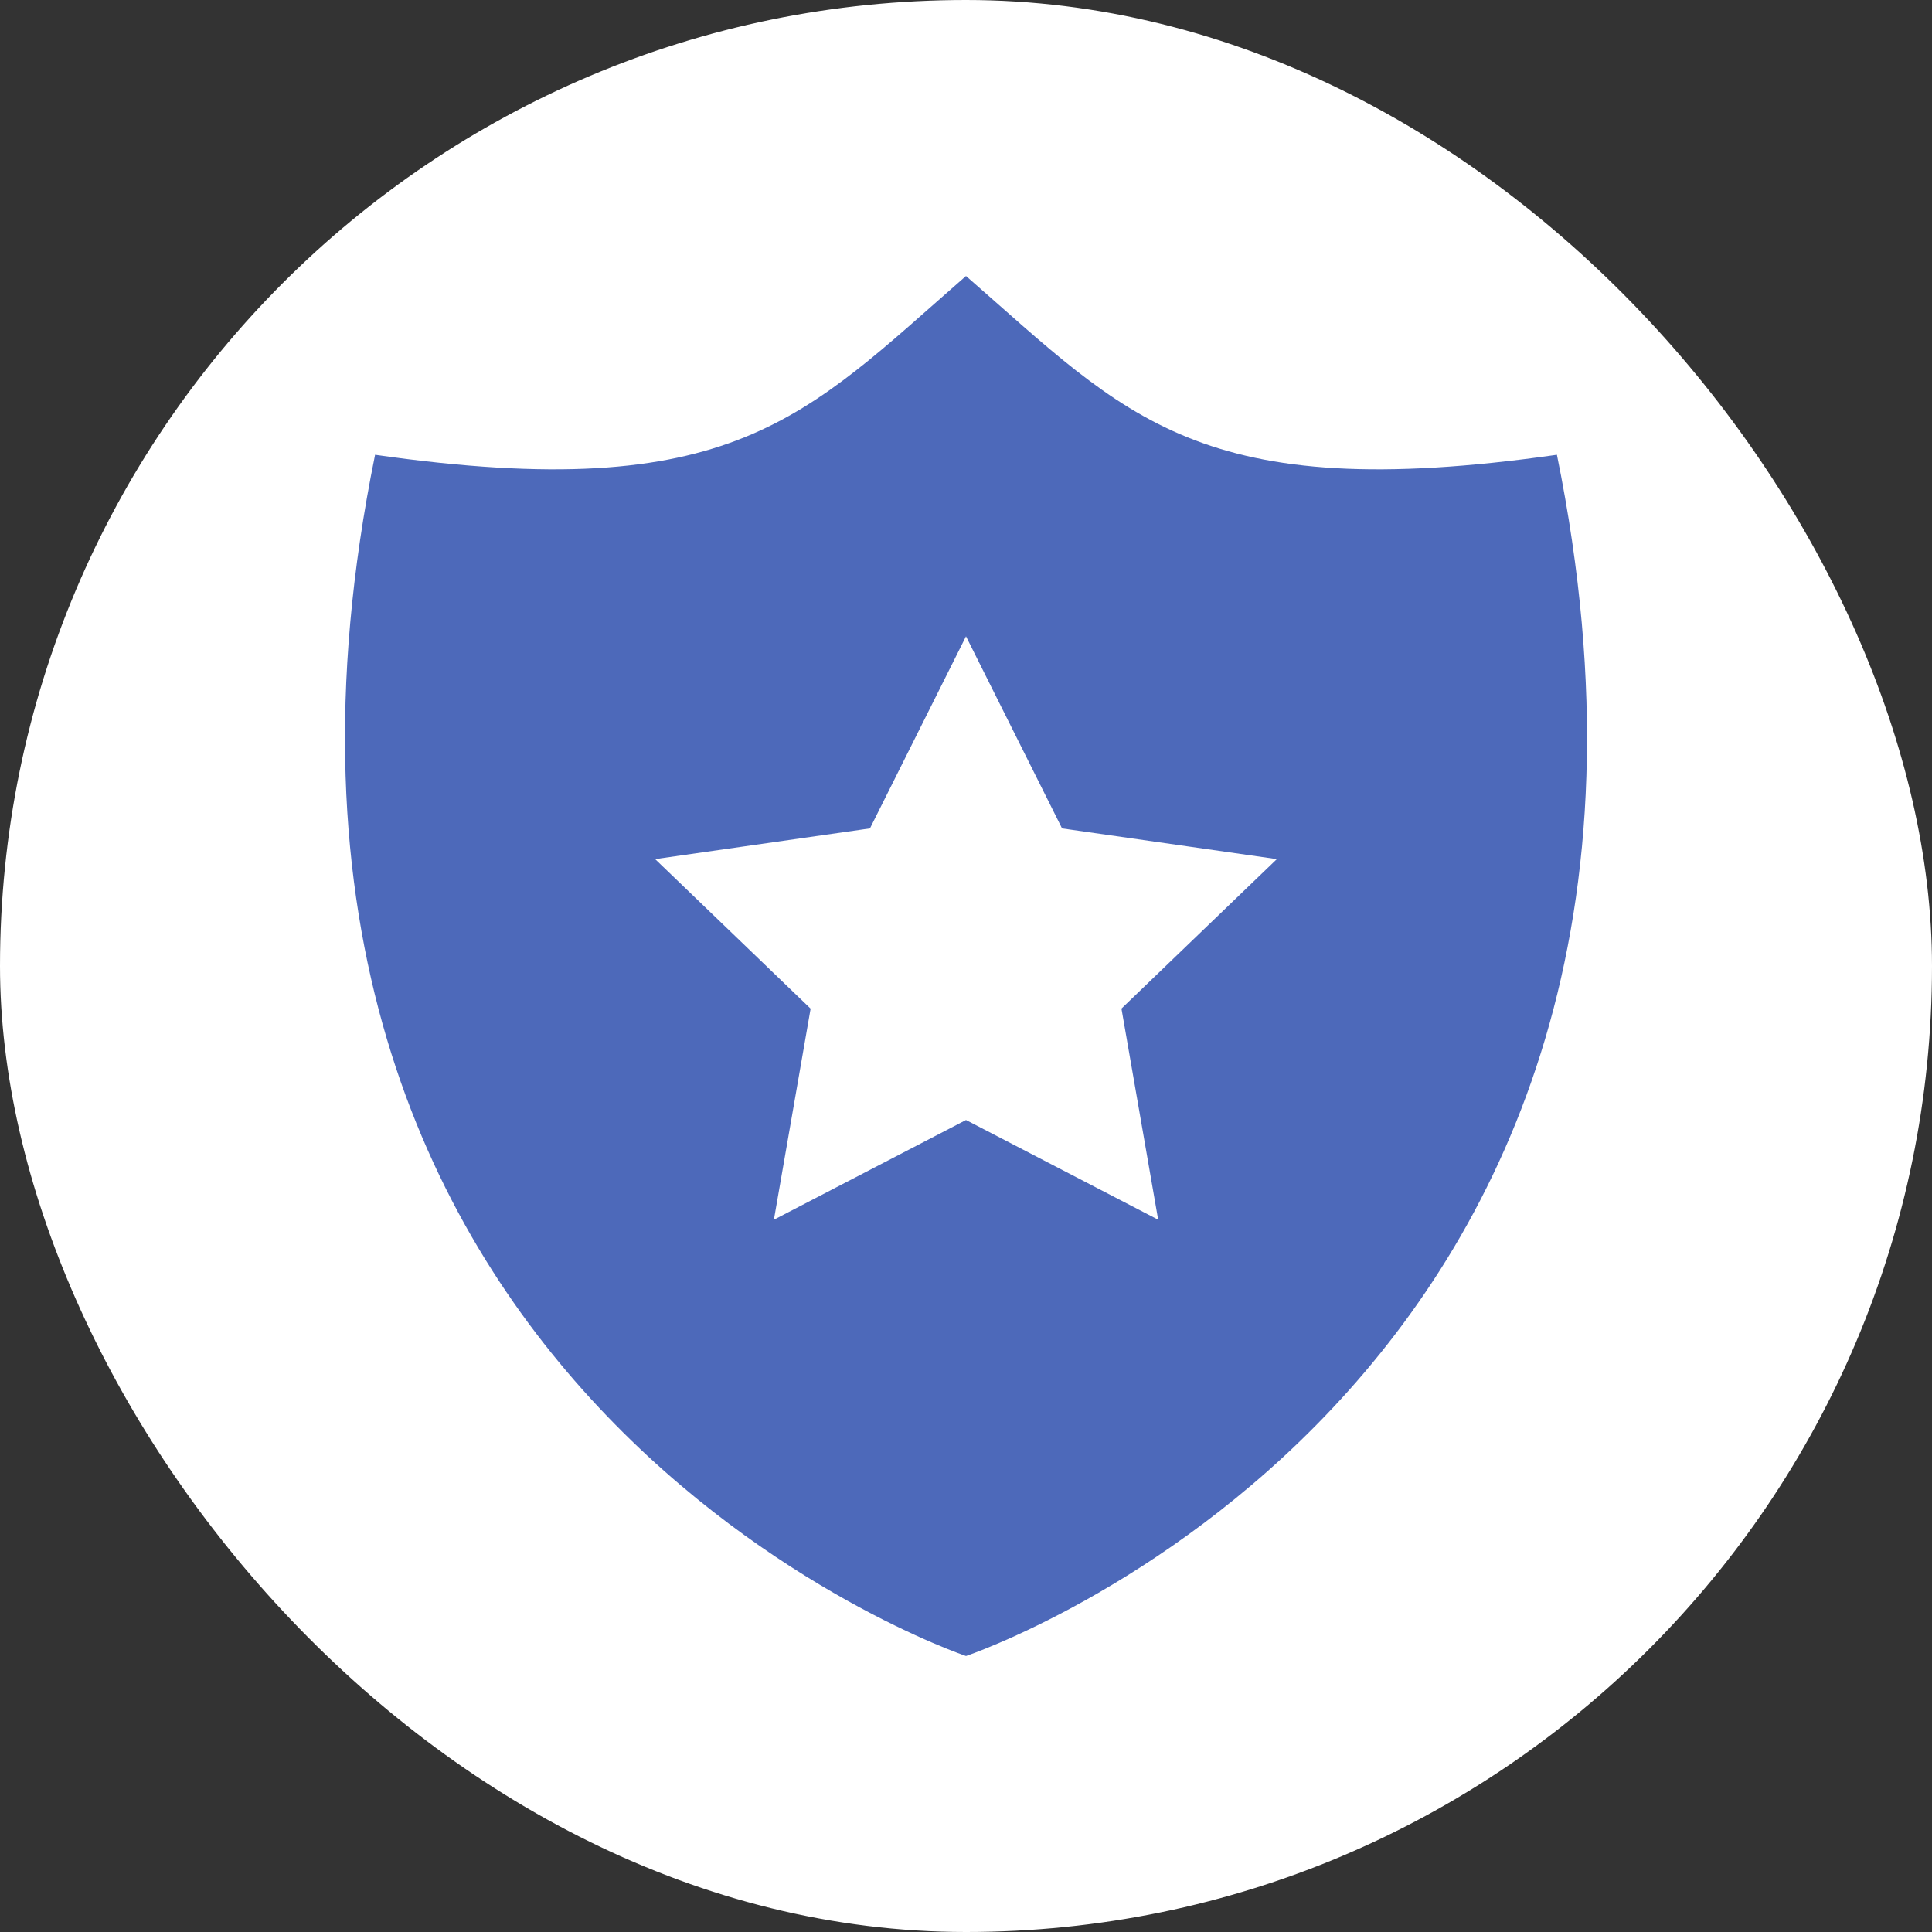
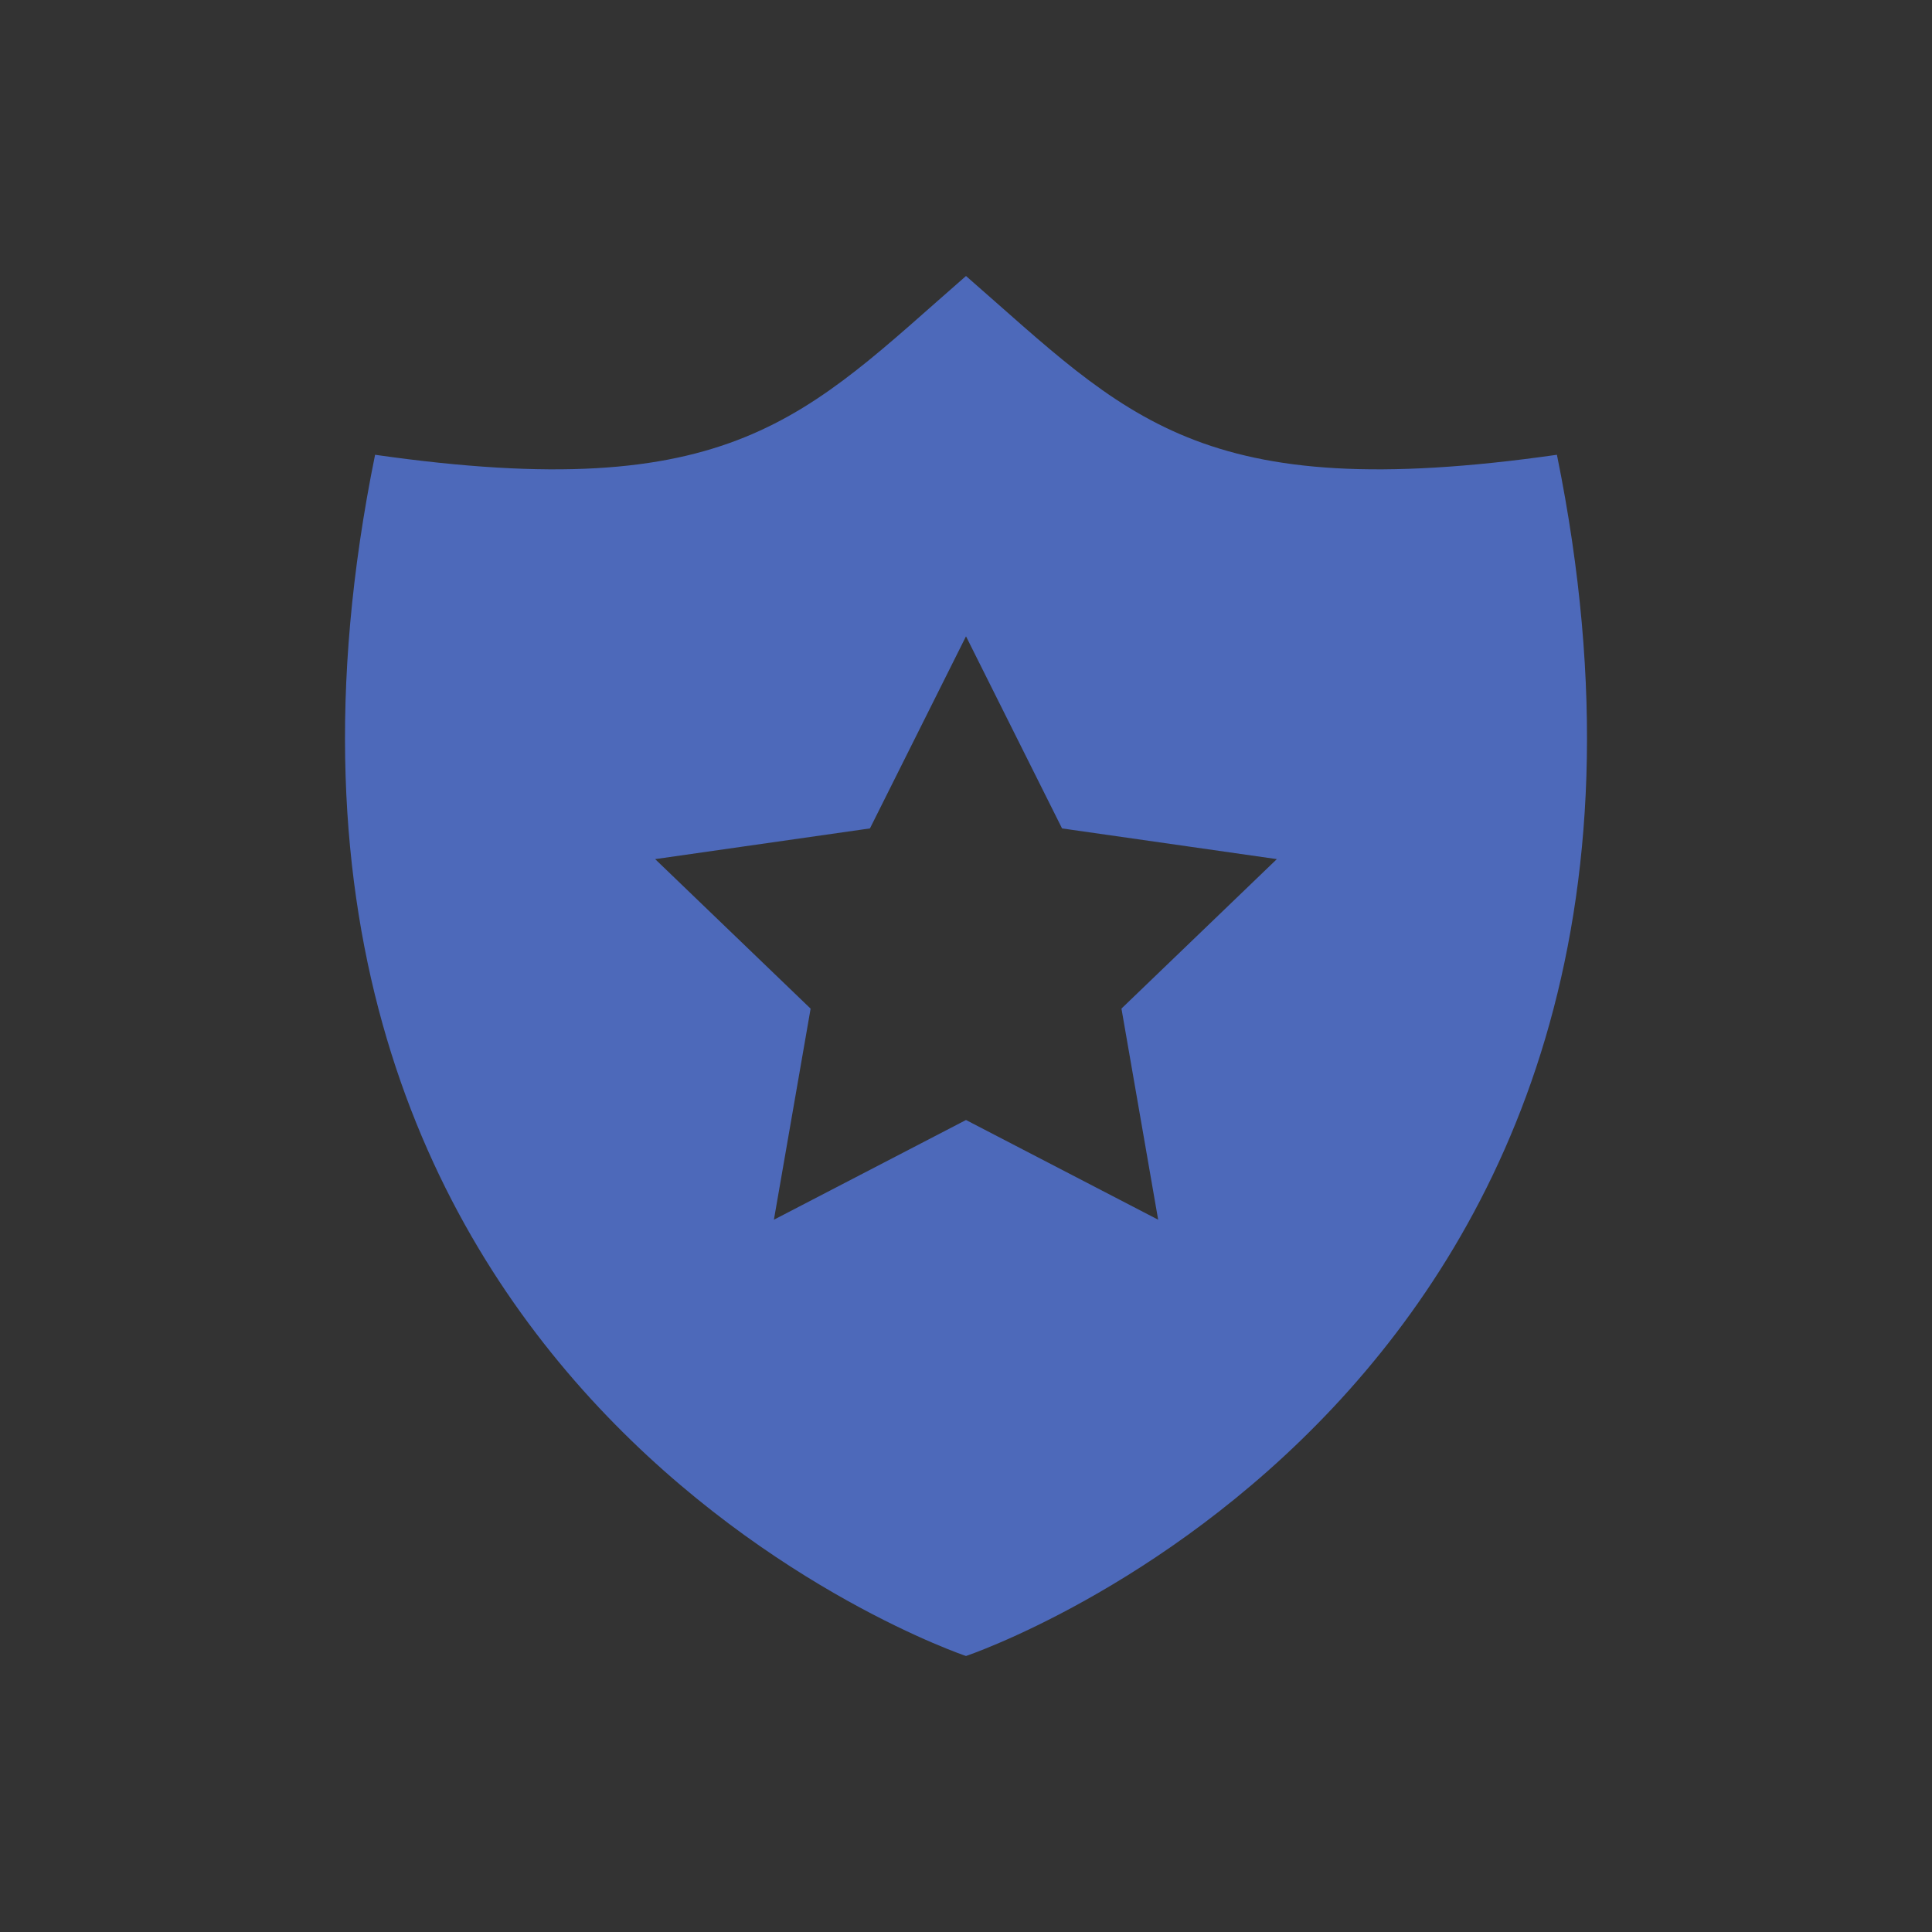
<svg xmlns="http://www.w3.org/2000/svg" fill="none" viewBox="0 0 28 28" height="28" width="28">
  <rect x="0" y="0" width="28" height="28" fill="#333333" stroke="none" />
-   <rect fill="white" rx="14" height="28" width="28" />
-   <path fill="#4D69BA" d="M22.564 6.591C17.367 7.333 16.337 6.037 14 4C11.663 6.037 10.633 7.333 5.436 6.591C2.666 20.2 14 24 14 24C14 24 25.334 20.2 22.564 6.591ZM16.785 17.677L14 16.232L11.216 17.677L11.748 14.618L9.495 12.451L12.608 12.006L14 9.222L15.392 12.006L18.505 12.451L16.253 14.617L16.785 17.677Z" />
+   <path fill="#4D69BA" d="M22.564 6.591C17.367 7.333 16.337 6.037 14 4C11.663 6.037 10.633 7.333 5.436 6.591C2.666 20.2 14 24 14 24C14 24 25.334 20.2 22.564 6.591M16.785 17.677L14 16.232L11.216 17.677L11.748 14.618L9.495 12.451L12.608 12.006L14 9.222L15.392 12.006L18.505 12.451L16.253 14.617L16.785 17.677Z" />
</svg>